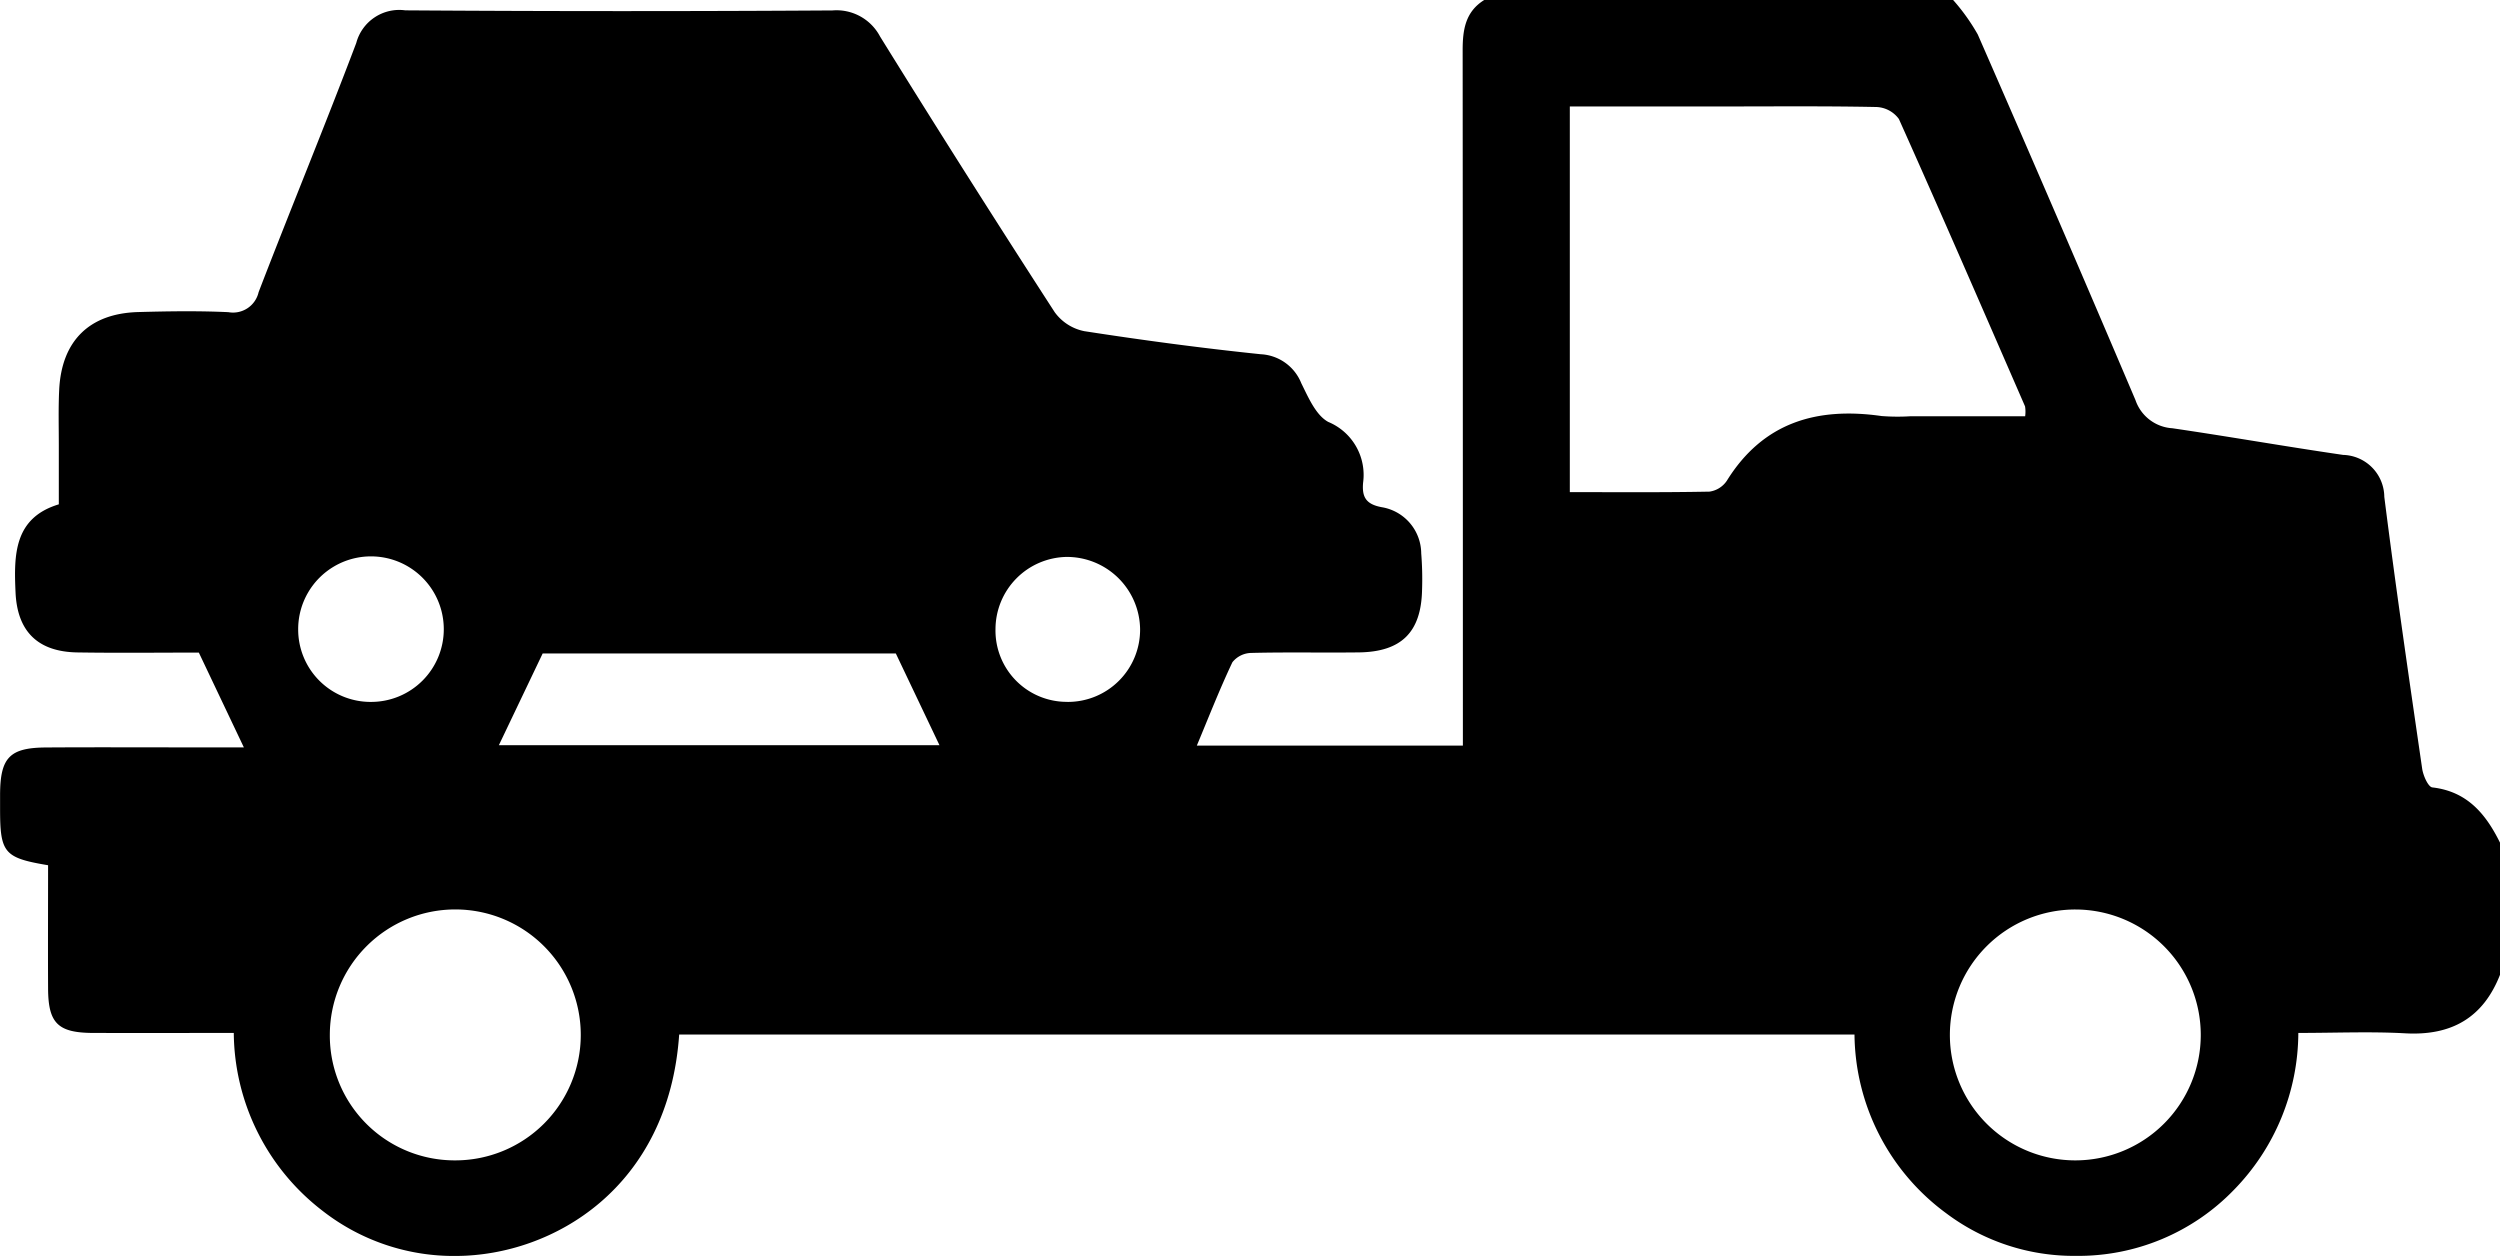
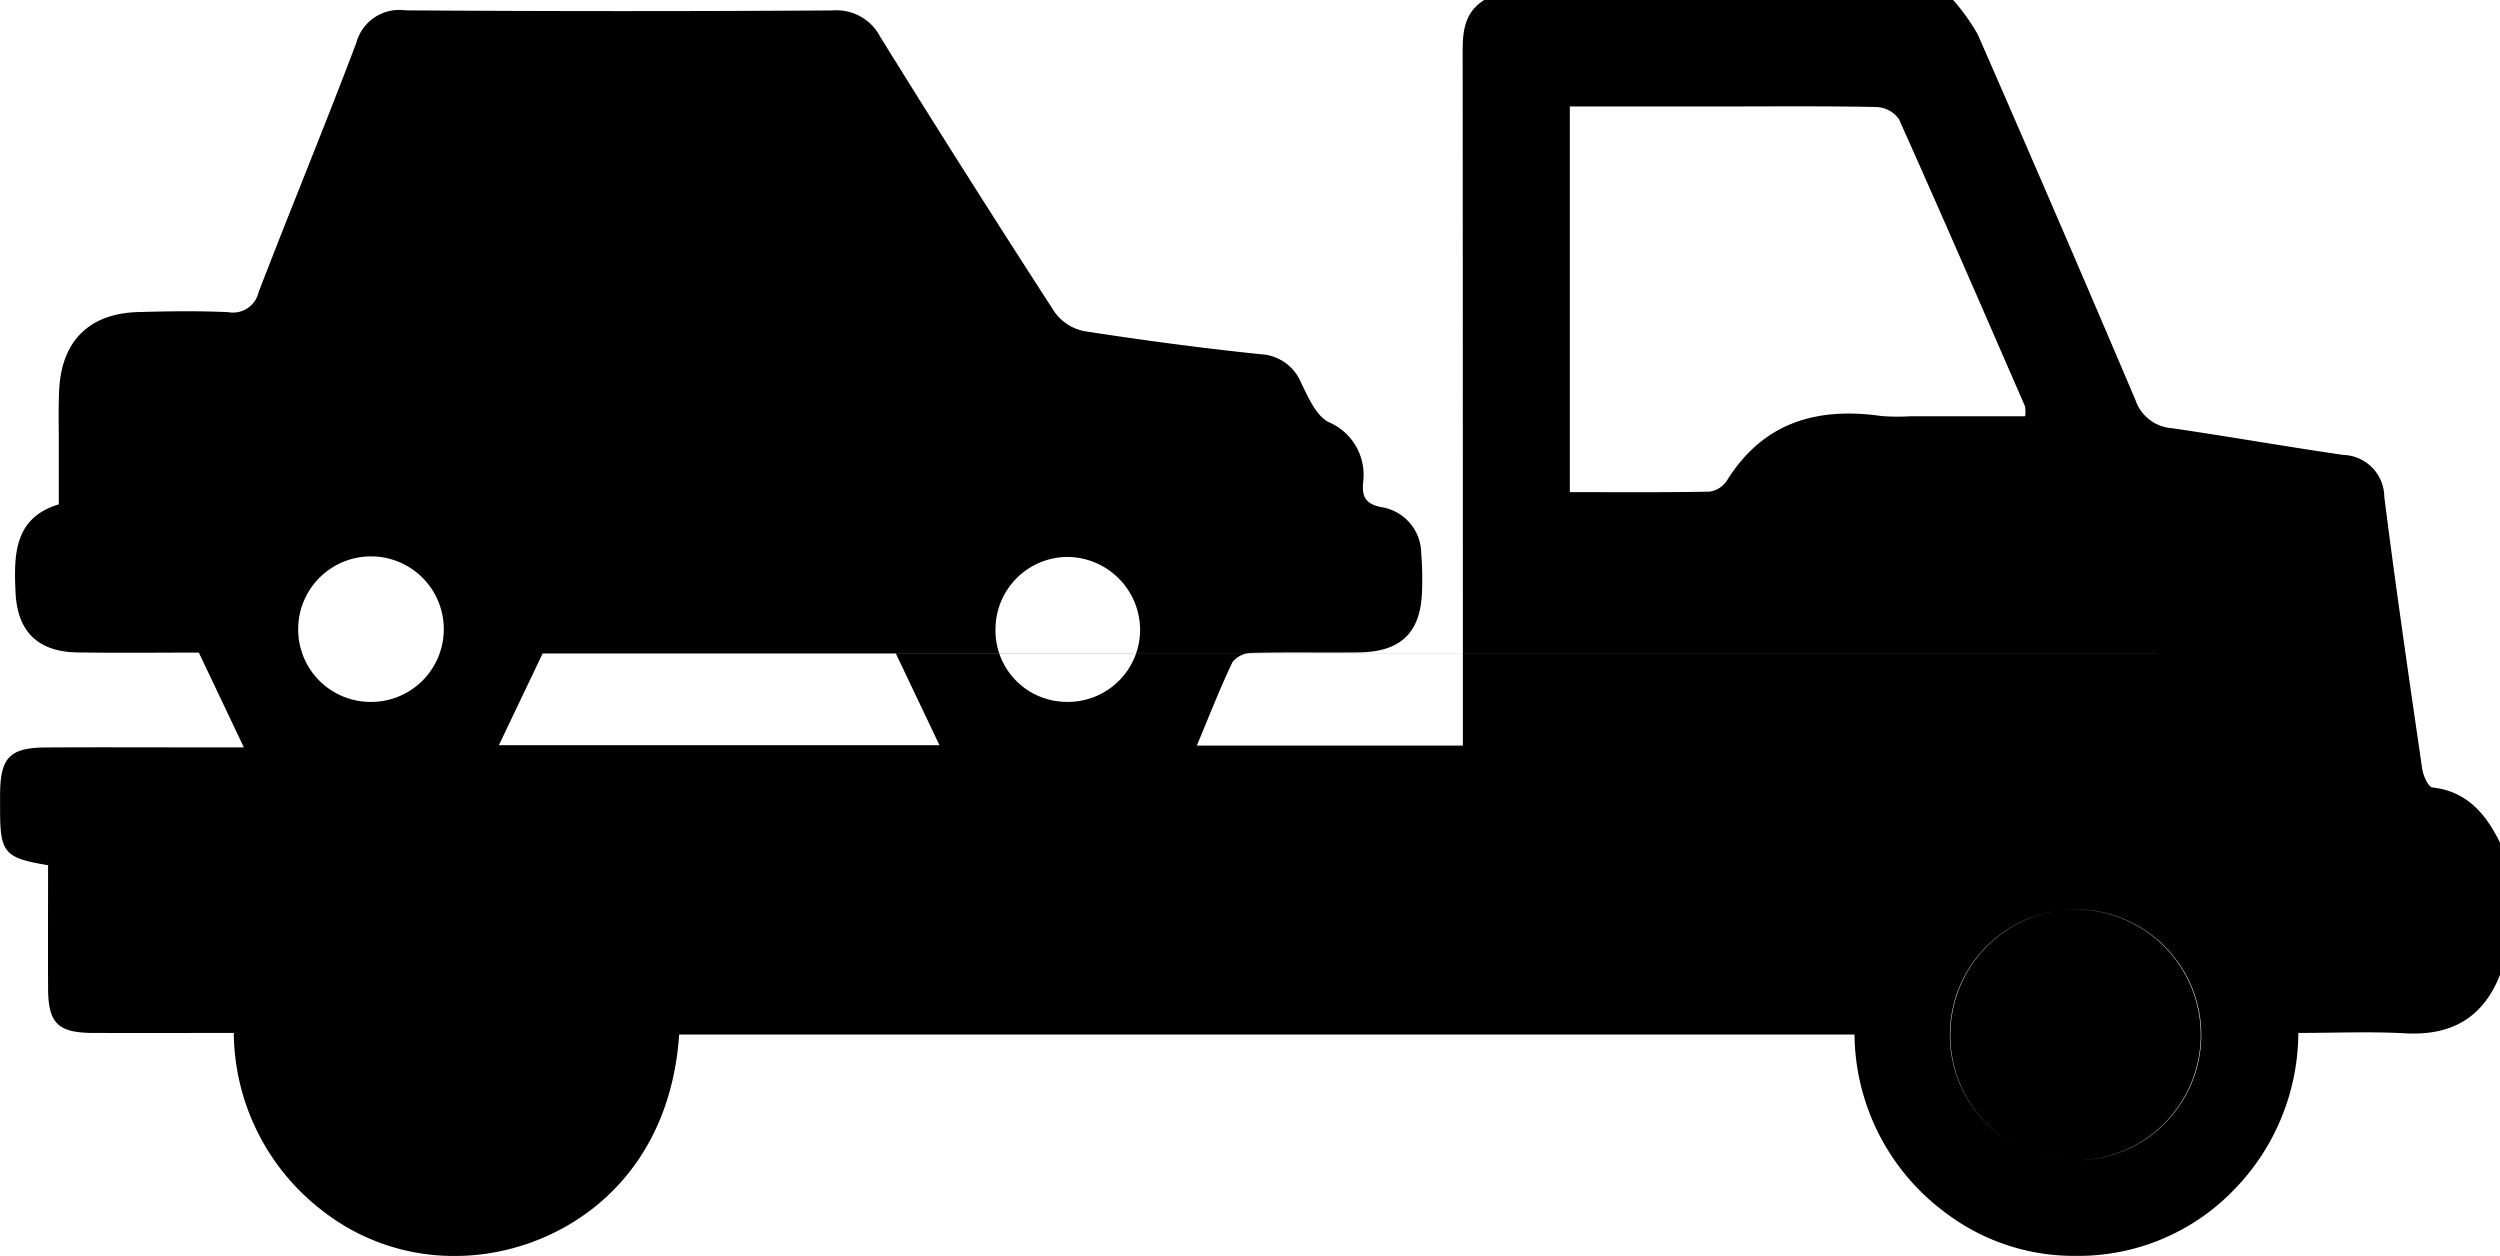
<svg xmlns="http://www.w3.org/2000/svg" id="Grupo_243" data-name="Grupo 243" width="169.604" height="85.208" viewBox="0 0 169.604 85.208">
-   <path id="Trazado_188" data-name="Trazado 188" d="M856.859,114.345h31.8a13.654,13.654,0,0,1,1.671,2.338q5.416,12.374,10.7,24.805a2.828,2.828,0,0,0,2.5,1.91c3.866.566,7.715,1.245,11.581,1.808a2.876,2.876,0,0,1,2.8,2.848c.777,6.158,1.677,12.3,2.569,18.442.068.464.407,1.236.689,1.268,2.381.274,3.638,1.816,4.6,3.766v8.925c-1.145,2.939-3.3,4.166-6.438,3.992-2.36-.13-4.733-.026-7.253-.026a15.309,15.309,0,0,1-4.379,10.656,14.666,14.666,0,0,1-10.7,4.468,14.408,14.408,0,0,1-8.805-2.887,15.22,15.22,0,0,1-6.226-12.13H802.232c-.71,10.392-8.552,14.99-15.118,15.023a14.472,14.472,0,0,1-9.077-3.063,15.365,15.365,0,0,1-6.021-12.066c-3.255,0-6.391.007-9.527,0-2.4-.007-3.06-.649-3.071-3.013-.014-2.8,0-5.6,0-8.365-2.987-.5-3.256-.832-3.257-3.815,0-.33,0-.661,0-.991.013-2.495.646-3.166,3.108-3.183,3.257-.022,6.514-.006,9.771-.006H772.7l-3.055-6.432c-2.621,0-5.433.035-8.243-.01-2.673-.043-4.07-1.417-4.191-4.061-.117-2.55-.113-5.065,2.935-5.986,0-1.448,0-2.714,0-3.98s-.036-2.536.026-3.8c.165-3.311,2.046-5.17,5.352-5.264,2.041-.057,4.088-.088,6.125.007a1.781,1.781,0,0,0,2.052-1.359c2.172-5.646,4.483-11.24,6.623-16.9a3.02,3.02,0,0,1,3.33-2.217q14.49.1,28.98.006a3.338,3.338,0,0,1,3.225,1.766q5.831,9.409,11.846,18.7a3.267,3.267,0,0,0,2.012,1.293c3.977.616,7.971,1.151,11.974,1.565a3.133,3.133,0,0,1,2.75,1.974c.476.957.985,2.162,1.826,2.618a3.891,3.891,0,0,1,2.365,4.112c-.088.969.178,1.47,1.257,1.672a3.2,3.2,0,0,1,2.685,3.129,22.055,22.055,0,0,1,.057,2.475c-.056,2.877-1.4,4.214-4.3,4.248-2.428.029-4.858-.025-7.286.036a1.679,1.679,0,0,0-1.281.631c-.875,1.851-1.622,3.763-2.413,5.655H855.4V162.7q0-22.475-.015-44.949c0-1.393.185-2.613,1.47-3.41m5.8,7.227v26.164c3.214,0,6.344.027,9.473-.034a1.7,1.7,0,0,0,1.179-.739c2.463-3.969,6.112-5.015,10.5-4.389a14.178,14.178,0,0,0,1.985.013h7.754a2.3,2.3,0,0,0-.007-.668c-2.833-6.507-5.656-13.018-8.558-19.494a1.979,1.979,0,0,0-1.512-.816c-3.476-.072-6.955-.037-10.433-.038H862.654m34.3,71.5a8.51,8.51,0,1,0-8.515-8.521,8.508,8.508,0,0,0,8.515,8.521m-109.938,0a8.512,8.512,0,1,0-8.484-8.528,8.469,8.469,0,0,0,8.484,8.528m29.909-34.389H792.971L790,164.9h29.891l-2.957-6.215m-35.6,3.279a4.93,4.93,0,0,0,4.929-4.947,4.939,4.939,0,0,0-9.878.025,4.912,4.912,0,0,0,4.948,4.922m47.246,0a4.9,4.9,0,0,0,4.923-4.936,4.966,4.966,0,0,0-5-4.9,4.912,4.912,0,0,0-4.81,4.894,4.838,4.838,0,0,0,4.888,4.938" transform="translate(-756.156 -114.345)" />
+   <path id="Trazado_188" data-name="Trazado 188" d="M856.859,114.345h31.8a13.654,13.654,0,0,1,1.671,2.338q5.416,12.374,10.7,24.805a2.828,2.828,0,0,0,2.5,1.91c3.866.566,7.715,1.245,11.581,1.808a2.876,2.876,0,0,1,2.8,2.848c.777,6.158,1.677,12.3,2.569,18.442.068.464.407,1.236.689,1.268,2.381.274,3.638,1.816,4.6,3.766v8.925c-1.145,2.939-3.3,4.166-6.438,3.992-2.36-.13-4.733-.026-7.253-.026a15.309,15.309,0,0,1-4.379,10.656,14.666,14.666,0,0,1-10.7,4.468,14.408,14.408,0,0,1-8.805-2.887,15.22,15.22,0,0,1-6.226-12.13H802.232c-.71,10.392-8.552,14.99-15.118,15.023a14.472,14.472,0,0,1-9.077-3.063,15.365,15.365,0,0,1-6.021-12.066c-3.255,0-6.391.007-9.527,0-2.4-.007-3.06-.649-3.071-3.013-.014-2.8,0-5.6,0-8.365-2.987-.5-3.256-.832-3.257-3.815,0-.33,0-.661,0-.991.013-2.495.646-3.166,3.108-3.183,3.257-.022,6.514-.006,9.771-.006H772.7l-3.055-6.432c-2.621,0-5.433.035-8.243-.01-2.673-.043-4.07-1.417-4.191-4.061-.117-2.55-.113-5.065,2.935-5.986,0-1.448,0-2.714,0-3.98s-.036-2.536.026-3.8c.165-3.311,2.046-5.17,5.352-5.264,2.041-.057,4.088-.088,6.125.007a1.781,1.781,0,0,0,2.052-1.359c2.172-5.646,4.483-11.24,6.623-16.9a3.02,3.02,0,0,1,3.33-2.217q14.49.1,28.98.006a3.338,3.338,0,0,1,3.225,1.766q5.831,9.409,11.846,18.7a3.267,3.267,0,0,0,2.012,1.293c3.977.616,7.971,1.151,11.974,1.565a3.133,3.133,0,0,1,2.75,1.974c.476.957.985,2.162,1.826,2.618a3.891,3.891,0,0,1,2.365,4.112c-.088.969.178,1.47,1.257,1.672a3.2,3.2,0,0,1,2.685,3.129,22.055,22.055,0,0,1,.057,2.475c-.056,2.877-1.4,4.214-4.3,4.248-2.428.029-4.858-.025-7.286.036a1.679,1.679,0,0,0-1.281.631c-.875,1.851-1.622,3.763-2.413,5.655H855.4V162.7q0-22.475-.015-44.949c0-1.393.185-2.613,1.47-3.41m5.8,7.227v26.164c3.214,0,6.344.027,9.473-.034a1.7,1.7,0,0,0,1.179-.739c2.463-3.969,6.112-5.015,10.5-4.389a14.178,14.178,0,0,0,1.985.013h7.754a2.3,2.3,0,0,0-.007-.668c-2.833-6.507-5.656-13.018-8.558-19.494a1.979,1.979,0,0,0-1.512-.816c-3.476-.072-6.955-.037-10.433-.038H862.654m34.3,71.5a8.51,8.51,0,1,0-8.515-8.521,8.508,8.508,0,0,0,8.515,8.521a8.512,8.512,0,1,0-8.484-8.528,8.469,8.469,0,0,0,8.484,8.528m29.909-34.389H792.971L790,164.9h29.891l-2.957-6.215m-35.6,3.279a4.93,4.93,0,0,0,4.929-4.947,4.939,4.939,0,0,0-9.878.025,4.912,4.912,0,0,0,4.948,4.922m47.246,0a4.9,4.9,0,0,0,4.923-4.936,4.966,4.966,0,0,0-5-4.9,4.912,4.912,0,0,0-4.81,4.894,4.838,4.838,0,0,0,4.888,4.938" transform="translate(-756.156 -114.345)" />
</svg>